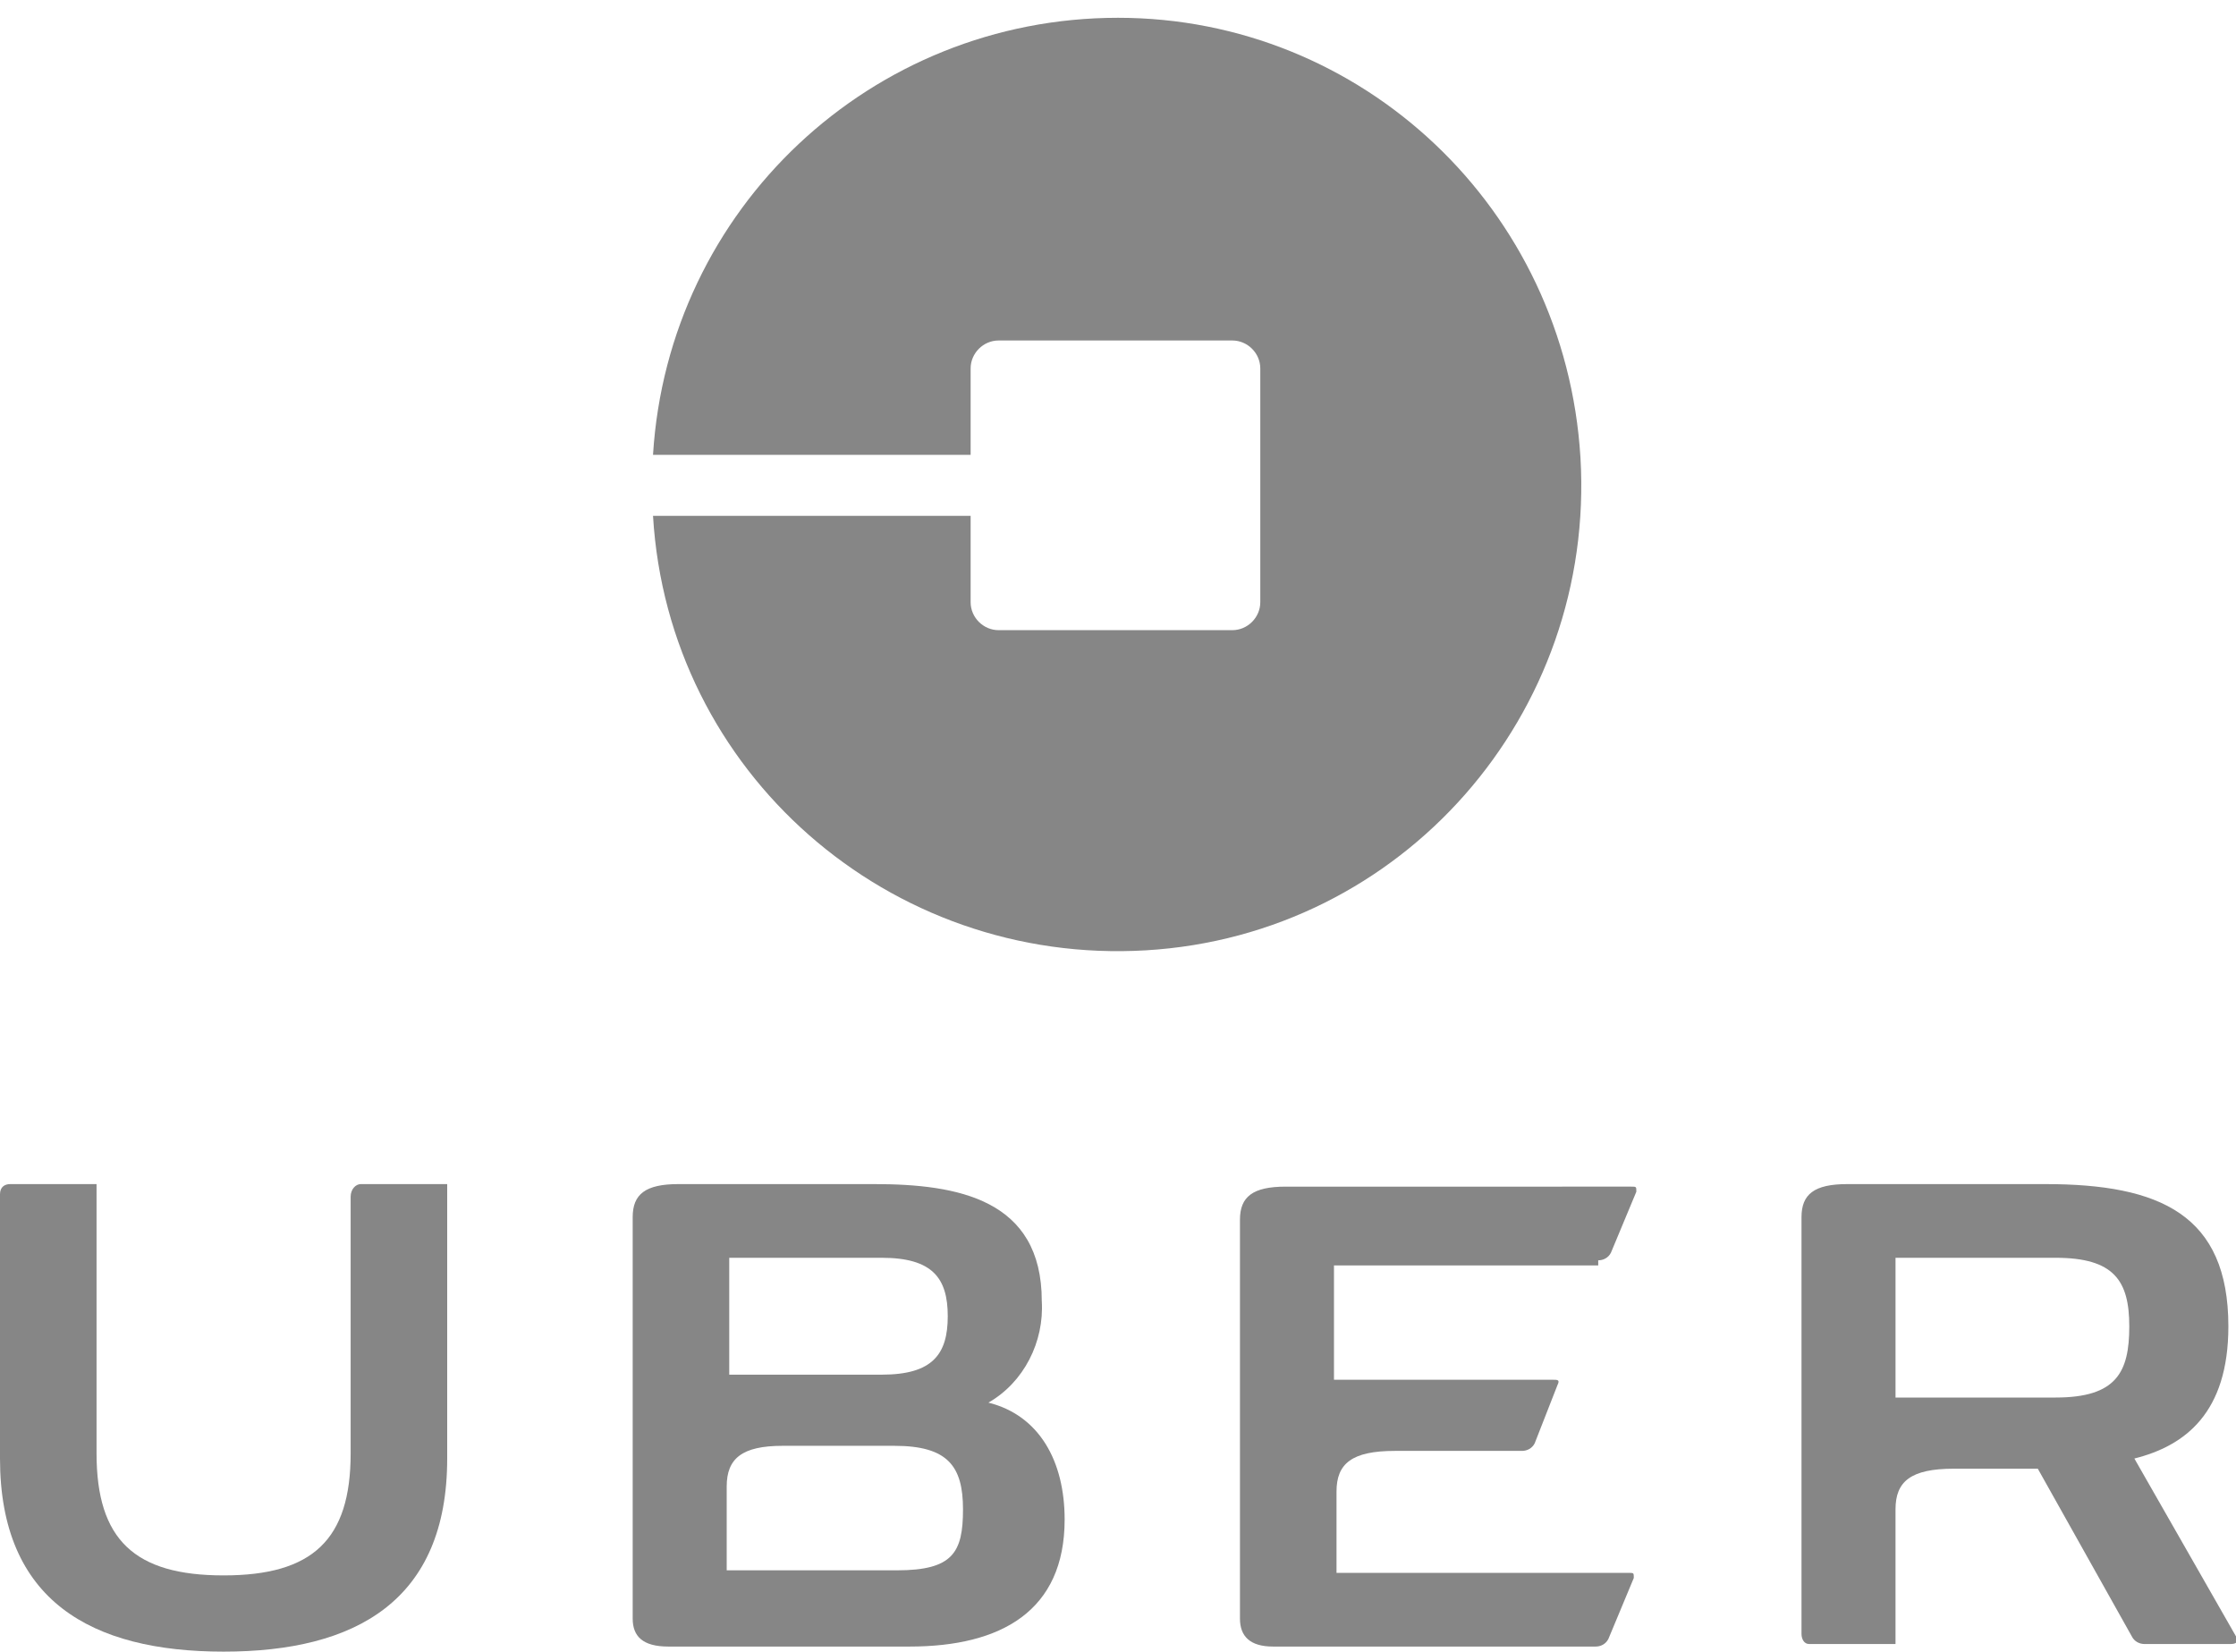
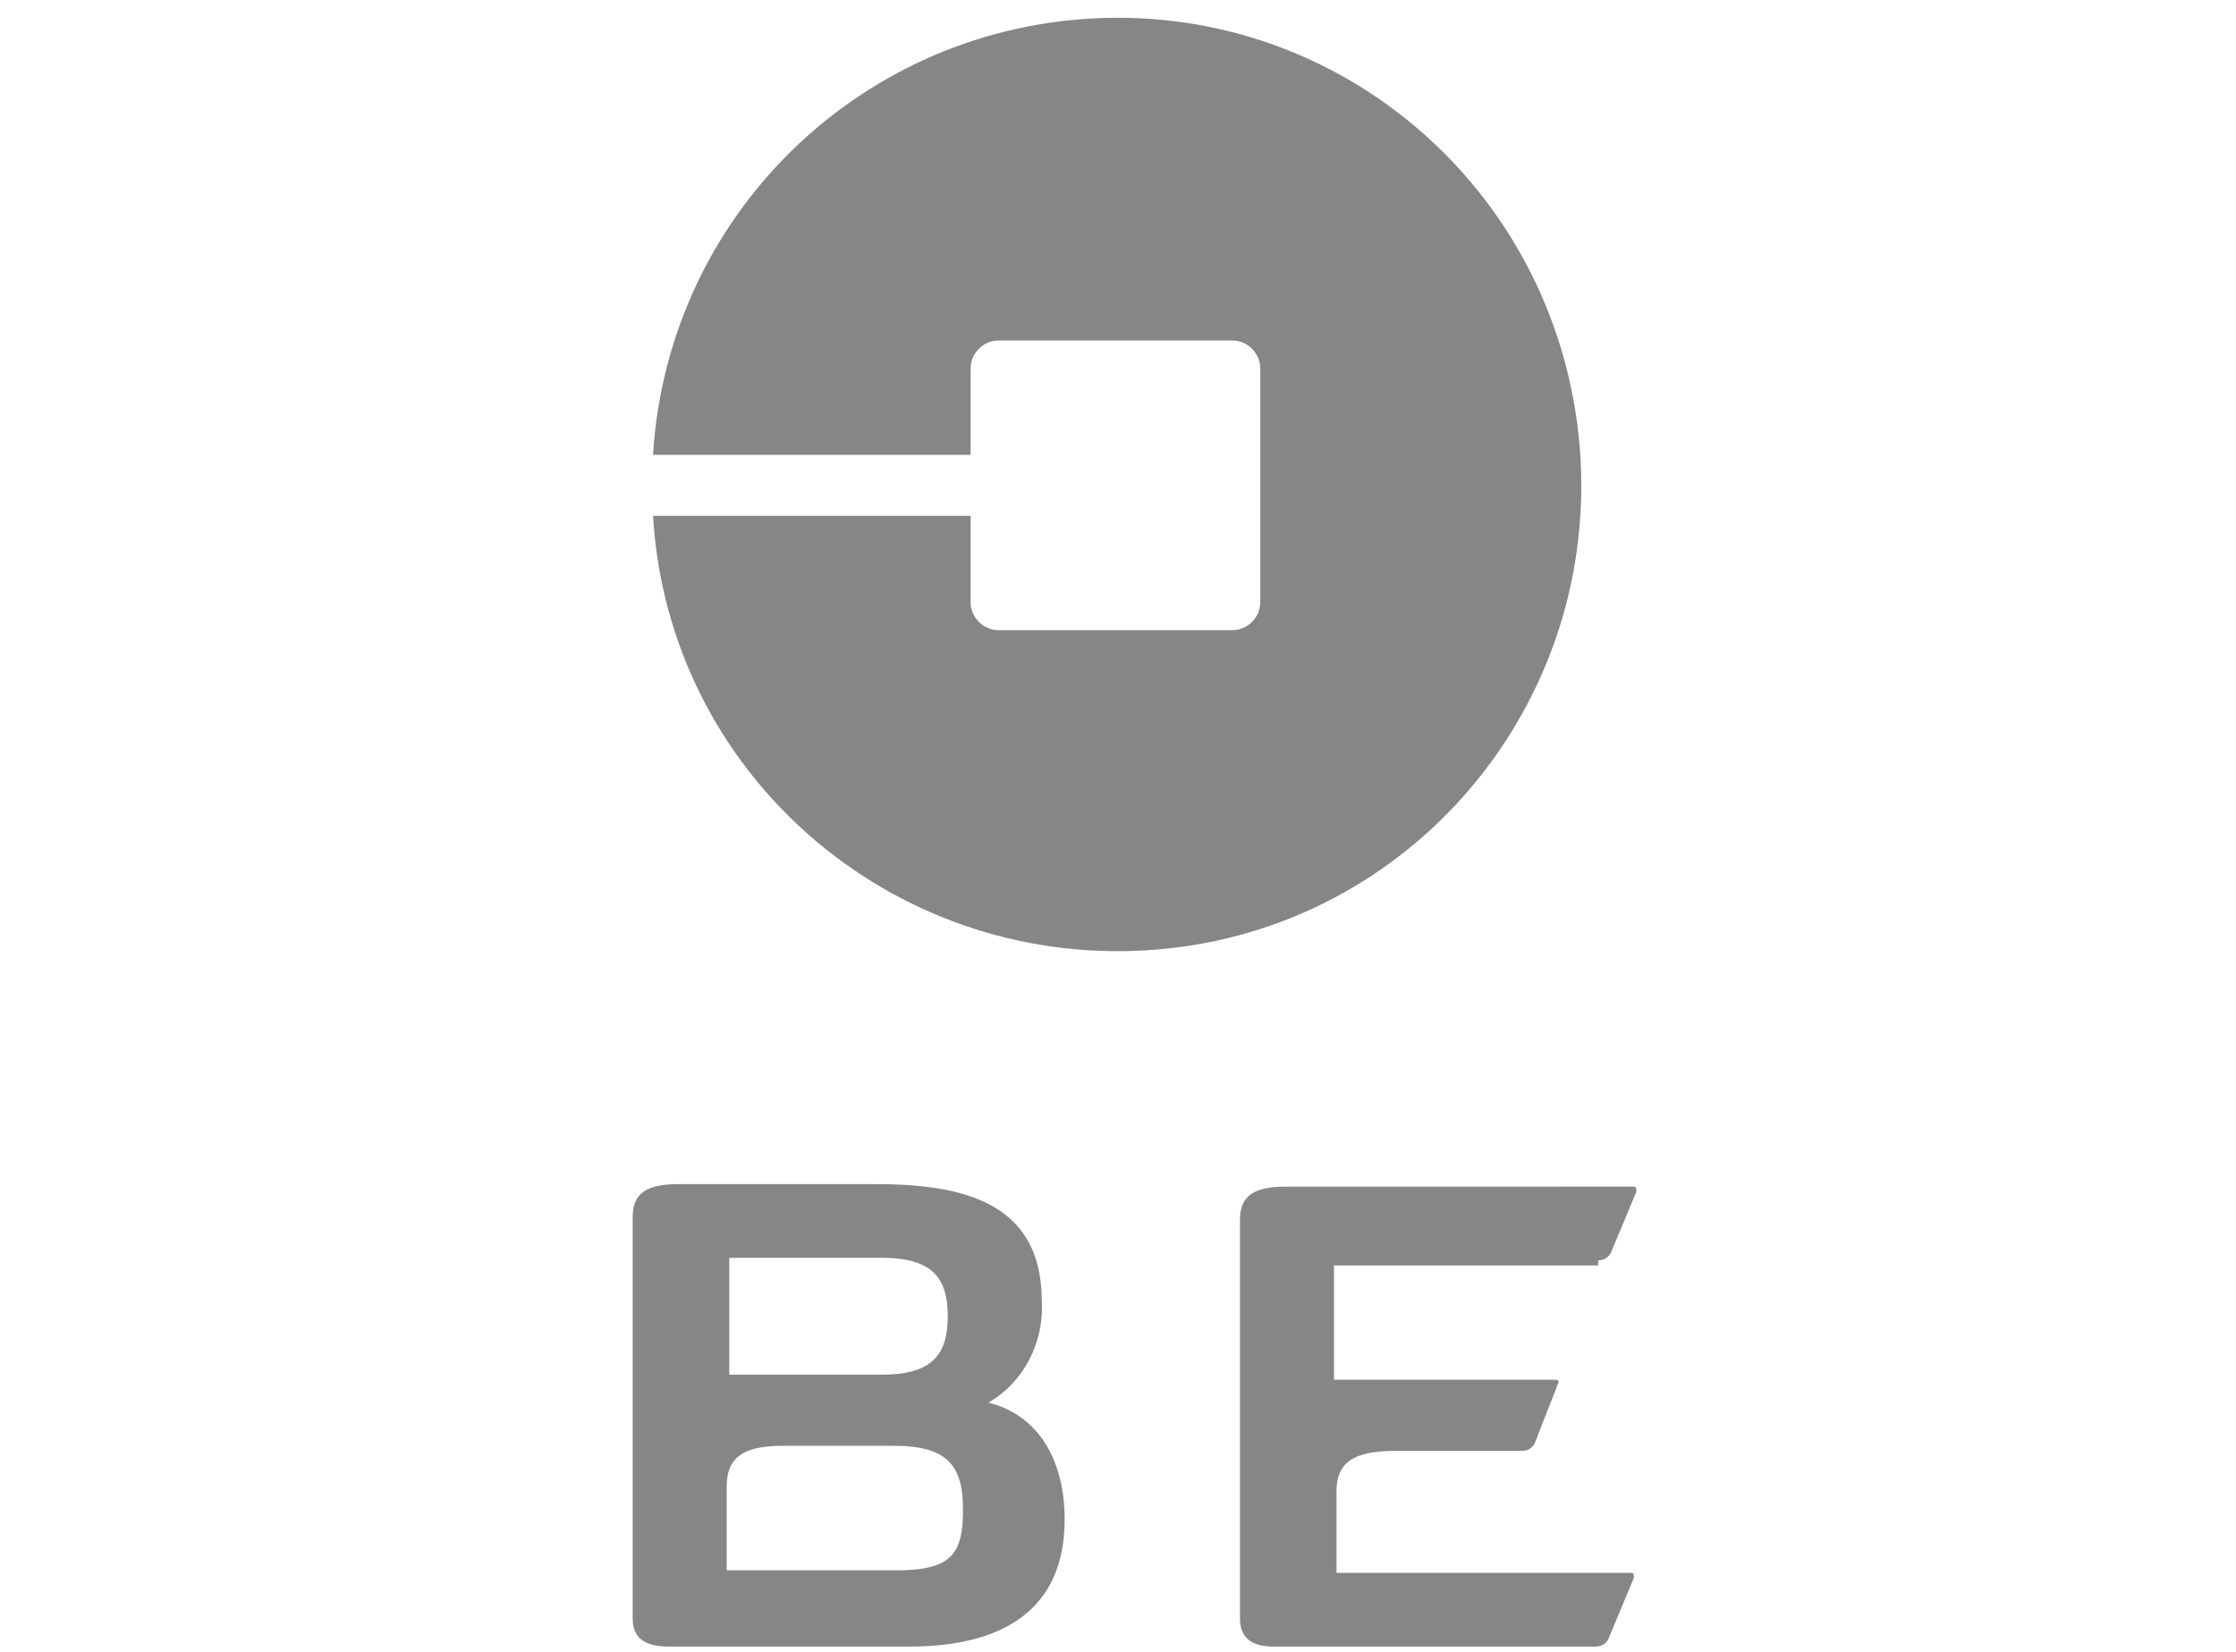
<svg xmlns="http://www.w3.org/2000/svg" version="1.1" id="Layer_1" x="0px" y="0px" viewBox="0 0 88 65" style="enable-background:new 0 0 88 65;" xml:space="preserve">
  <style type="text/css">
	.st0{fill:#868686;}
</style>
  <title>Uber 2</title>
-   <path class="st0" d="M13.8,47.1v10.1c0,3.4-1.5,4.8-5,4.8s-5-1.4-5-4.8V46.6H0.4C0.2,46.6,0,46.7,0,47c0,0,0,0.1,0,0.1v10.3  C0,63,3.6,65,8.8,65s8.8-2,8.8-7.6V46.6h-3.4C14,46.6,13.8,46.8,13.8,47.1" />
  <path class="st0" d="M62.9,49.6c0.2,0,0.4-0.1,0.5-0.3l1-2.4c0-0.2,0-0.2-0.2-0.2H50.6c-1.3,0-1.8,0.4-1.8,1.3v15.7  c0,0.7,0.4,1.1,1.3,1.1h12.7c0.2,0,0.4-0.1,0.5-0.3l1-2.4c0-0.2,0-0.2-0.2-0.2H52.6v-3.2c0-1.1,0.6-1.6,2.3-1.6h5  c0.2,0,0.4-0.1,0.5-0.3l0.9-2.3c0.1-0.2,0-0.2-0.2-0.2h-8.6v-4.5H62.9z" />
-   <path class="st0" d="M38.9,55.2c1.4-0.8,2.2-2.4,2.1-4c0-4-3.3-4.6-6.6-4.6h-7.7c-1.3,0-1.8,0.4-1.8,1.3v15.8c0,0.7,0.4,1.1,1.4,1.1  h9.5c3.6,0,6.1-1.4,6.1-5C41.9,57.5,40.9,55.7,38.9,55.2 M28.7,49.5h6c2,0,2.6,0.8,2.6,2.3s-0.6,2.3-2.6,2.3h-6V49.5z M35.3,61.8  h-6.7v-3.3c0-1.1,0.6-1.6,2.2-1.6h4.4c2.1,0,2.7,0.8,2.7,2.5S37.5,61.8,35.3,61.8" />
-   <path class="st0" d="M88,64.4l-4-7c2-0.5,3.7-1.8,3.7-5.2c0-4.4-2.7-5.6-7.2-5.6h-7.8c-1.3,0-1.8,0.4-1.8,1.3v16.4  c0,0.2,0.1,0.4,0.3,0.4c0,0,0.1,0,0.1,0h3.3v-5.3c0-1.1,0.6-1.6,2.3-1.6h3.3l3.7,6.6c0.1,0.2,0.3,0.3,0.5,0.3h3.4  C88.1,64.7,88.1,64.5,88,64.4 M80.9,55h-6.3v-5.5h6.3c2.3,0,2.9,0.9,2.9,2.7S83.3,55,80.9,55" />
+   <path class="st0" d="M38.9,55.2c1.4-0.8,2.2-2.4,2.1-4c0-4-3.3-4.6-6.6-4.6h-7.7c-1.3,0-1.8,0.4-1.8,1.3v15.8c0,0.7,0.4,1.1,1.4,1.1  h9.5c3.6,0,6.1-1.4,6.1-5C41.9,57.5,40.9,55.7,38.9,55.2 M28.7,49.5h6c2,0,2.6,0.8,2.6,2.3s-0.6,2.3-2.6,2.3h-6z M35.3,61.8  h-6.7v-3.3c0-1.1,0.6-1.6,2.2-1.6h4.4c2.1,0,2.7,0.8,2.7,2.5S37.5,61.8,35.3,61.8" />
  <path class="st0" d="M44,0.7c-9.7,0-17.7,7.5-18.3,17.2h12.5v-3.4c0-0.6,0.5-1.1,1.1-1.1c0,0,0,0,0,0h9.2c0.6,0,1.1,0.5,1.1,1.1v9.2  c0,0.6-0.5,1.1-1.1,1.1h-9.2c-0.6,0-1.1-0.5-1.1-1.1c0,0,0,0,0,0v-3.4H25.7c0.6,10.1,9.3,17.7,19.4,17.1  c10.1-0.6,17.7-9.3,17.1-19.4C61.6,8.2,53.6,0.7,44,0.7z" />
</svg>